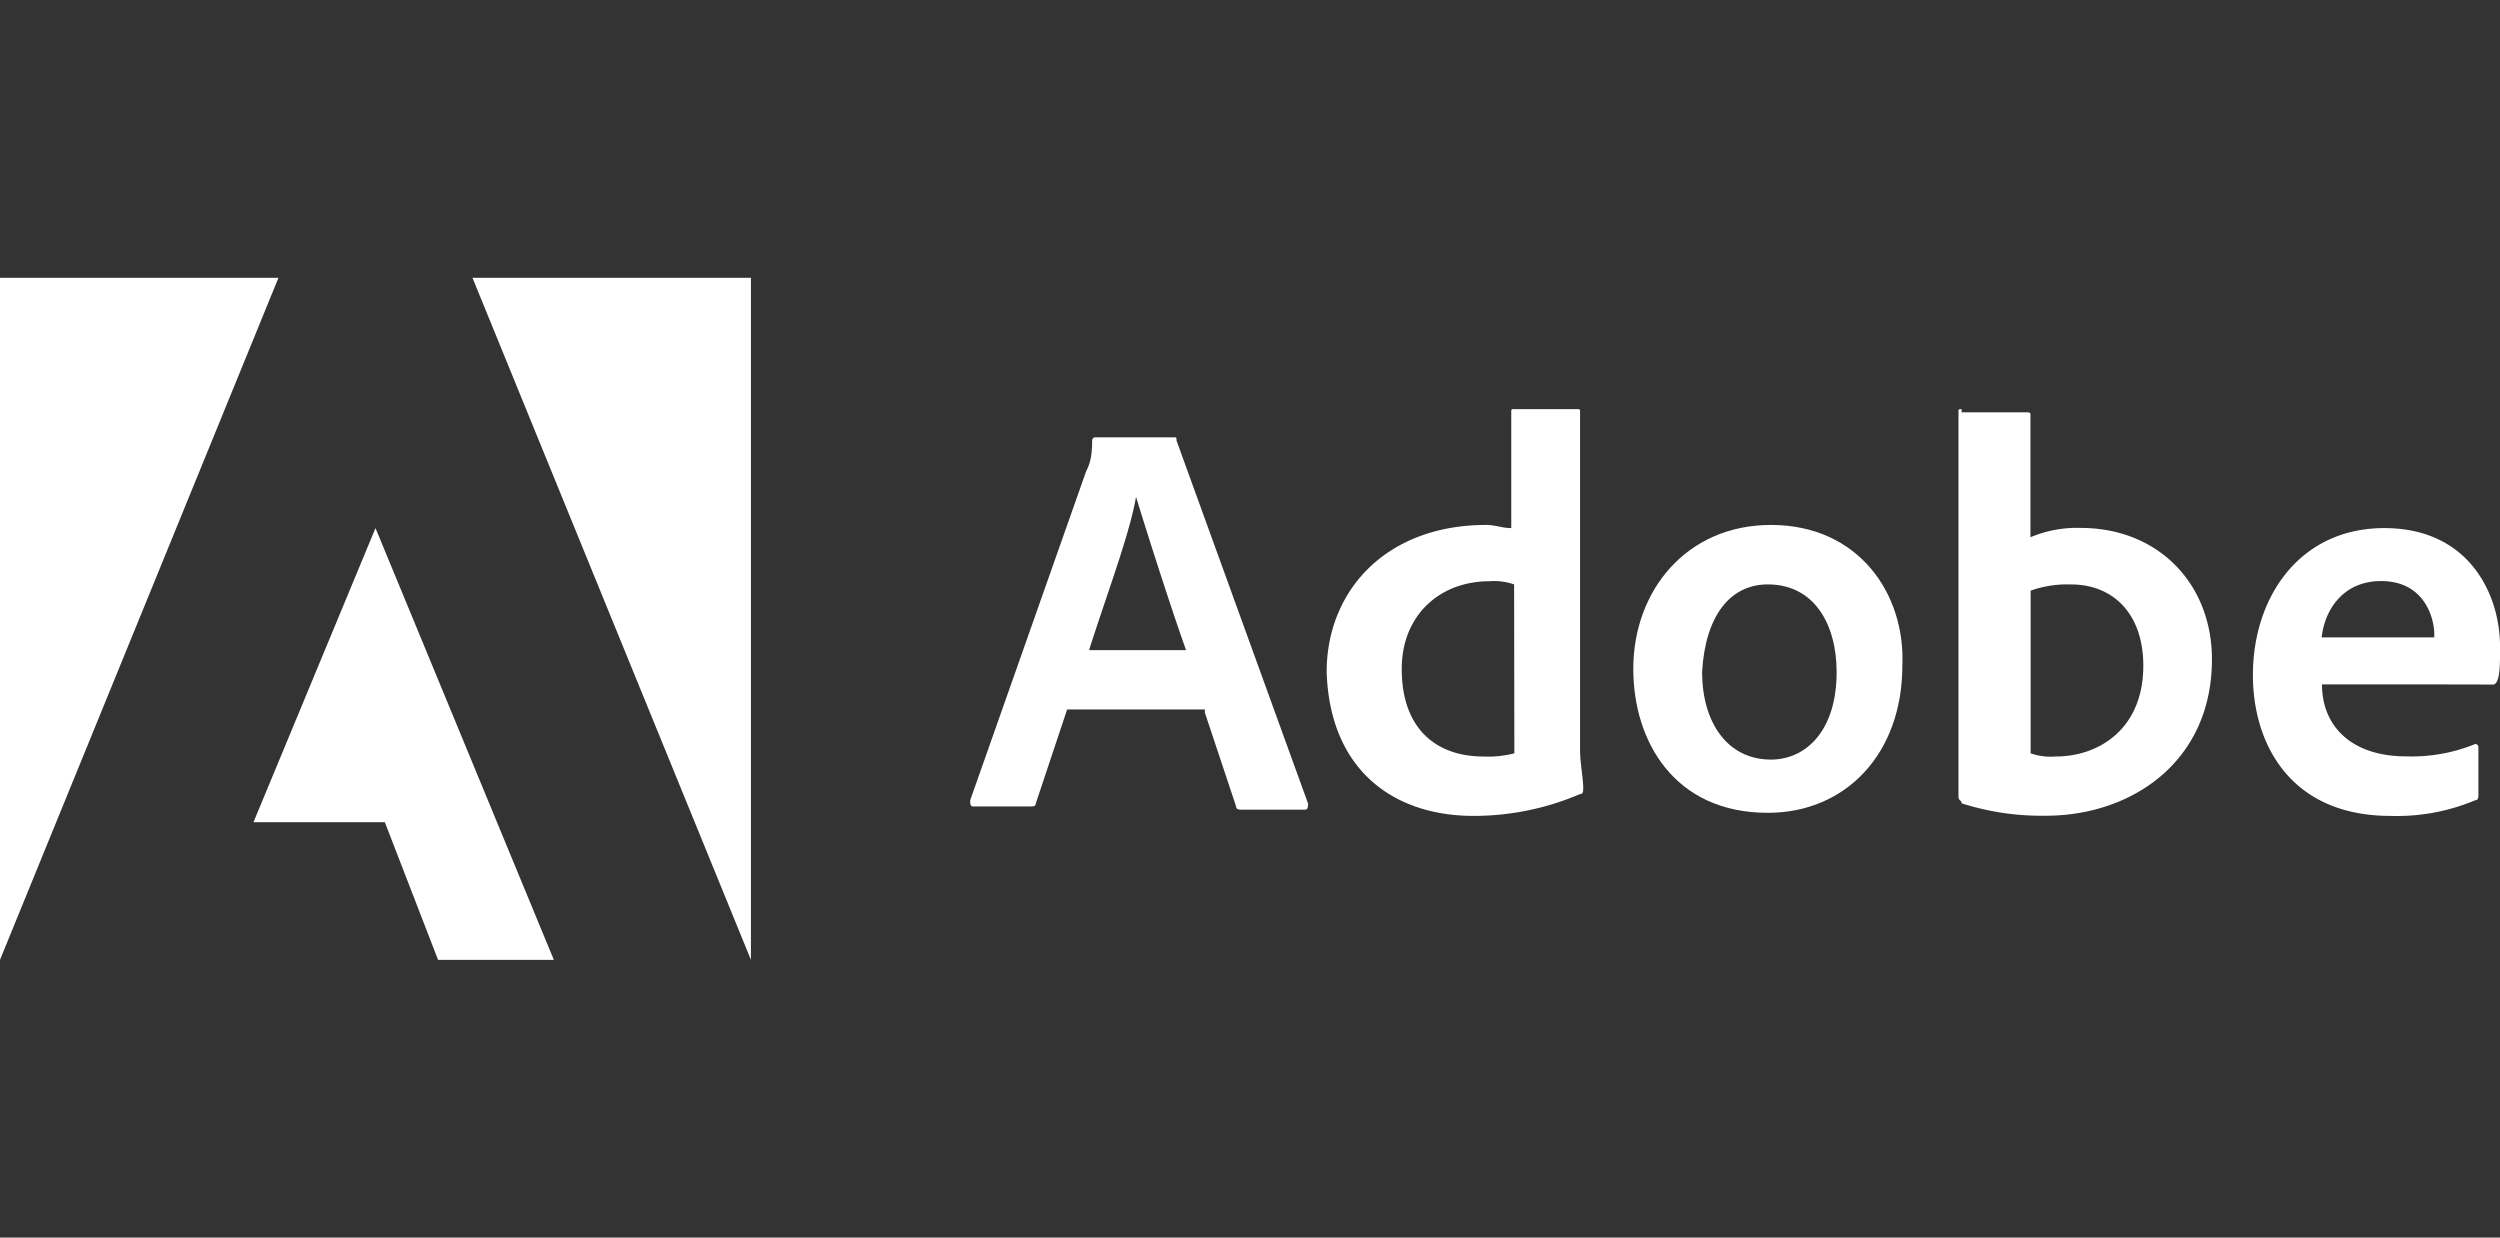
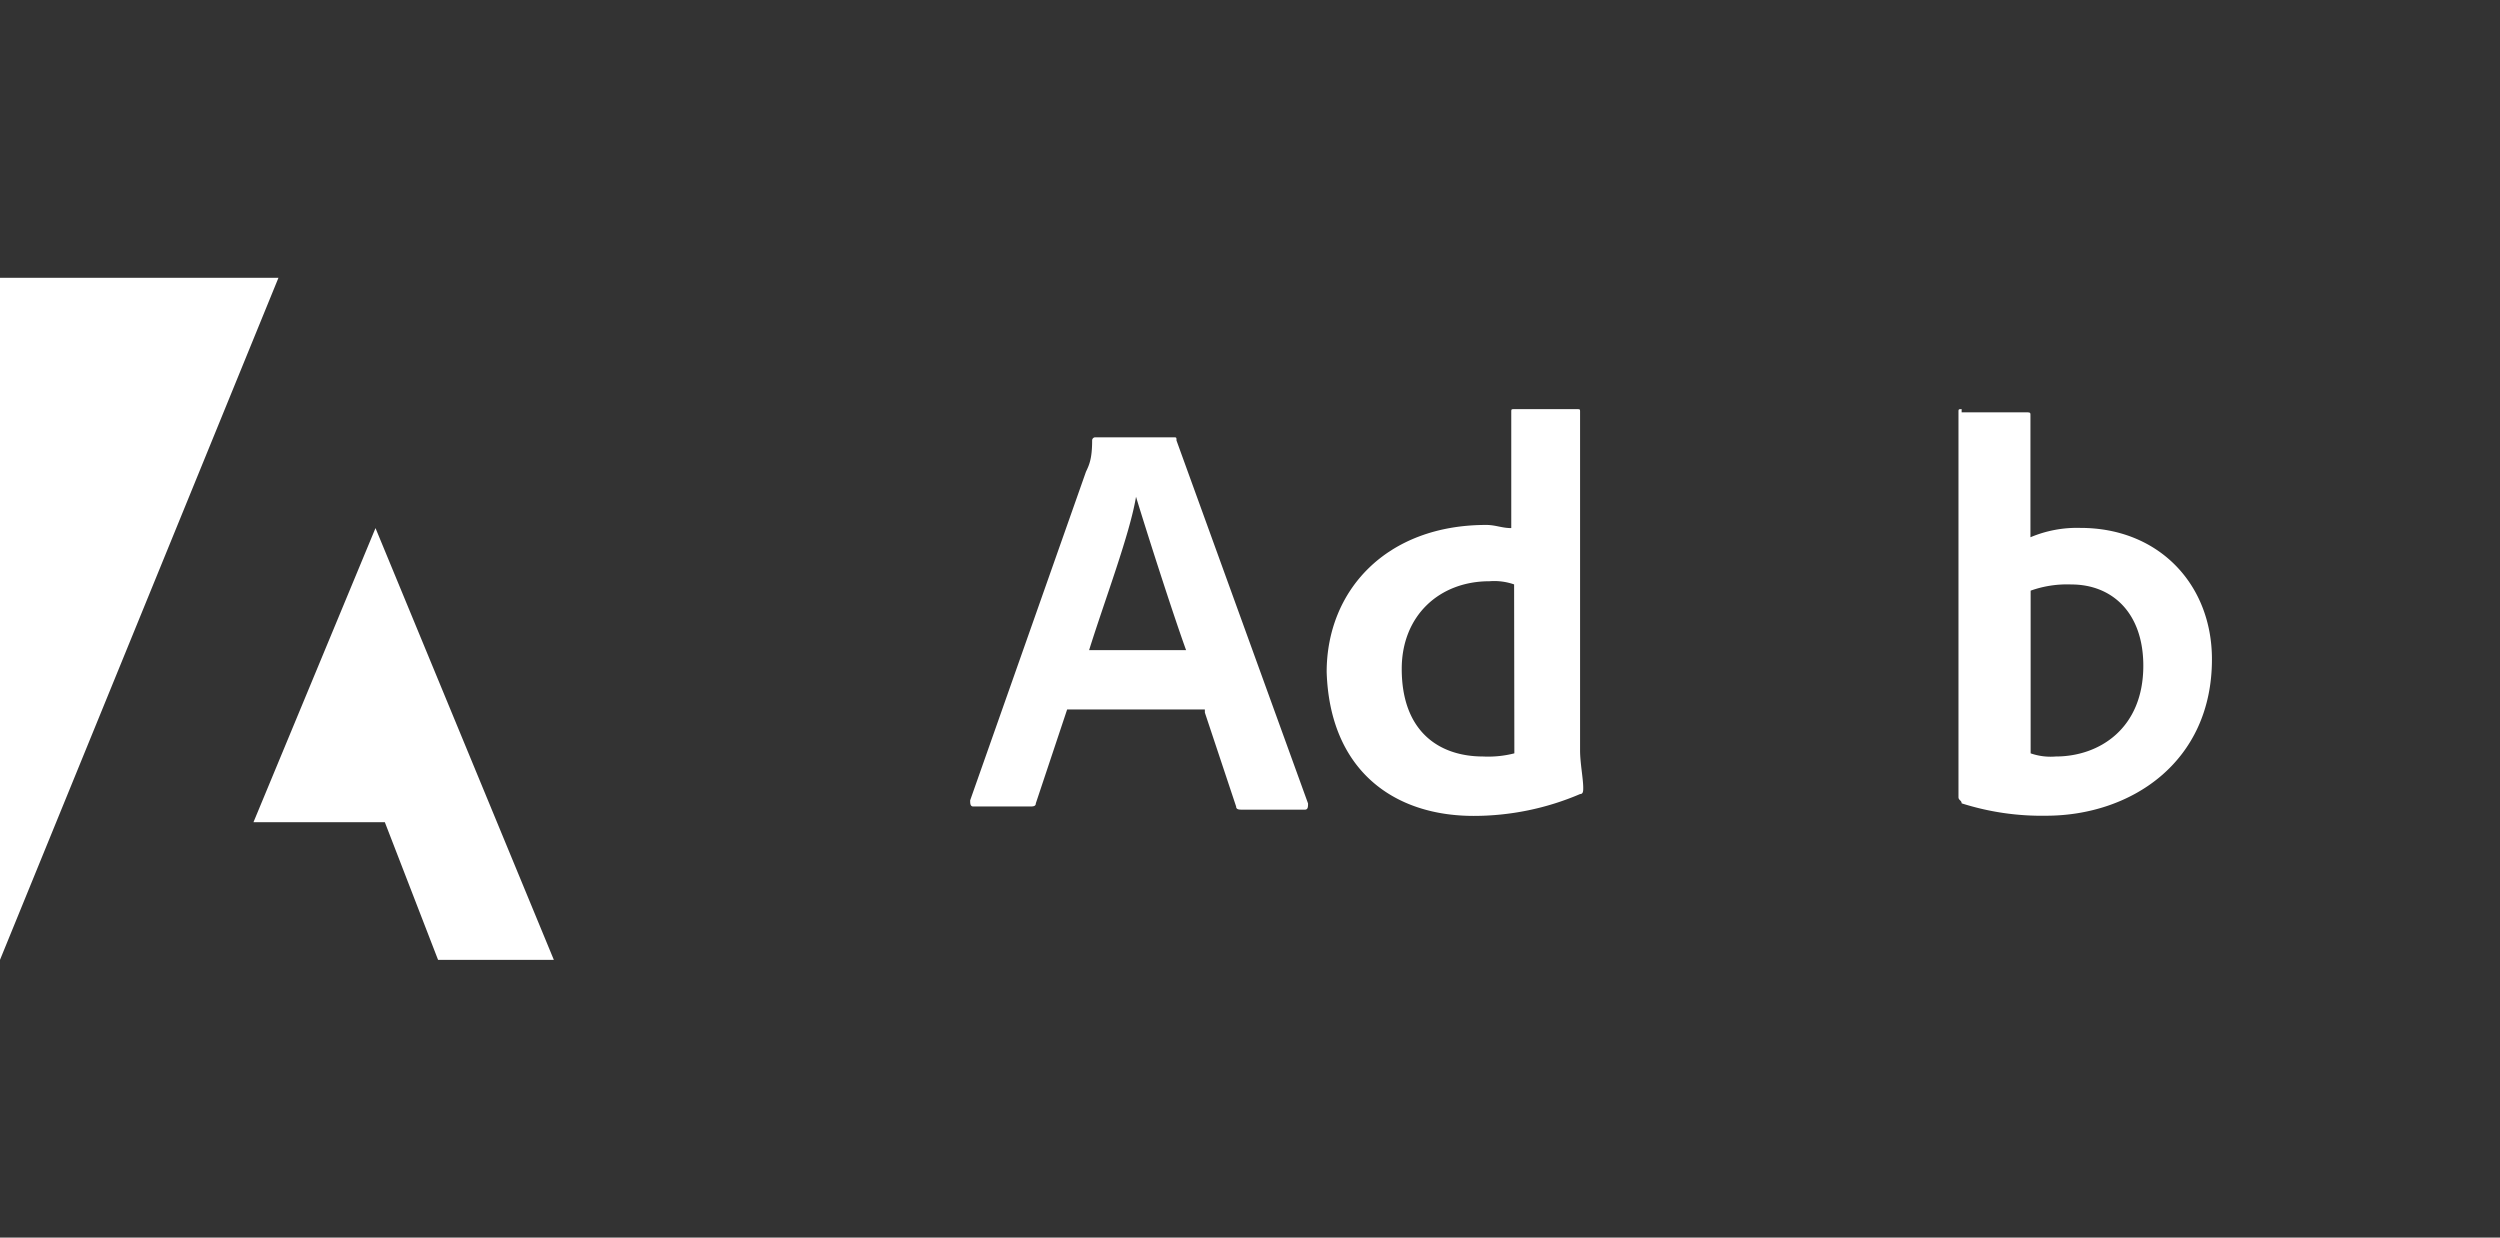
<svg xmlns="http://www.w3.org/2000/svg" id="Capa_1" data-name="Capa 1" viewBox="0 0 404 200">
  <rect x="0" y="0" width="404" height="200" fill="#333333" stroke="none" />
  <defs>
    <style>.cls-1{fill:none;}.cls-2{clip-path:url(#clip-path);}.cls-3{fill:#fff;}</style>
    <clipPath id="clip-path">
      <rect class="cls-1" y="44.89" width="121.35" height="110.23" />
    </clipPath>
  </defs>
  <g id="g8830-7">
    <g class="cls-2">
-       <polygon id="polygon8824-2" class="cls-3" points="76.35 44.89 121.35 44.89 121.35 155.11 76.35 44.89" />
-     </g>
+       </g>
    <g class="cls-2">
      <polygon id="polygon8826-4" class="cls-3" points="45 44.89 0 44.89 0 155.11 45 44.89" />
    </g>
    <g class="cls-2">
      <polygon id="polygon8828-0" class="cls-3" points="70.79 155.11 62.19 132.87 40.96 132.87 60.68 85.34 89.5 155.11 70.79 155.11" />
    </g>
  </g>
  <path id="path8832-0" class="cls-3" d="M176,105.06c2.53-8.09,6.57-18.71,7.58-24.78h0c2,6.57,6.07,19.21,8.09,24.78Zm18.71,10.11,5.05,15.17c0,.5.51.5,1,.5h10.12c.5,0,.5-.5.5-1L190.12,71.18c0-.51,0-.51-.51-.51H177a.5.5,0,0,0-.51.51c0,3-.5,4-1,5.06l-18.71,53.09c0,.5,0,1,.51,1h9.1c.51,0,1,0,1-.51l5.06-15.17h22.25Z" />
  <path id="path8834-8" class="cls-3" d="M244.72,121.74a17,17,0,0,1-5.05.51c-7.08,0-13.15-4-13.15-14.16,0-8.59,6.07-14.16,14.16-14.16a9.74,9.74,0,0,1,4,.51Zm-6.57,10.11a43.72,43.72,0,0,0,17.19-3.53c.51,0,.51-.51.51-1,0-1.51-.51-4-.51-6.06V66.63c0-.51,0-.51-.5-.51H244.72c-.5,0-.5,0-.5.51V85.34c-1.52,0-2.53-.51-4.05-.51-16.18,0-25.78,10.62-25.78,23.77.5,15.67,10.61,23.25,23.76,23.25Z" />
-   <path id="path8836-9" class="cls-3" d="M285.68,94.44c7.59,0,11.12,6.57,11.12,14.16,0,9.6-5.05,14.15-10.61,14.15-7.08,0-11.13-6.06-11.13-14.15C275.57,99.49,279.61,94.44,285.68,94.44Zm.51-9.61c-13.65,0-22.25,10.62-22.25,23.26,0,11.63,6.57,23.26,21.74,23.26,12.64,0,21.74-9.61,21.74-23.77.51-11.63-7.07-22.75-21.23-22.75Z" />
  <path id="path8838-7" class="cls-3" d="M346.36,107.58c0,10.12-7.08,14.67-14.16,14.67a9.82,9.82,0,0,1-4.05-.51V95.45a17.54,17.54,0,0,1,6.58-1c6.57,0,11.63,4.55,11.63,13.14ZM317,66.12c-.51,0-.51,0-.51.51v62.19c0,.51.51.51.51,1a42.49,42.49,0,0,0,13.65,2c13.65,0,26.8-8.59,26.8-25.28,0-12.13-8.6-21.23-21.24-21.23a19.31,19.31,0,0,0-8.09,1.51V67.14c0-.51,0-.51-1-.51H317Z" />
-   <path id="path8840-2" class="cls-3" d="M375.18,103c.5-4.55,3.54-9.1,9.6-9.1,7.08,0,8.6,6.07,8.6,8.6v.5h-18.2ZM403,110.62a.88.88,0,0,0,.5-.51c.51-1,.51-3,.51-5.56,0-8.6-5.06-19.21-18.71-19.21s-21.23,11.12-21.23,23.76c0,11.12,6.06,22.75,22.24,22.75A32.72,32.72,0,0,0,400,129.32c.51,0,.51-.5.51-1v-7.58a.5.5,0,0,0-.51-.51,27.1,27.1,0,0,1-11.12,2c-9.1,0-13.65-5.06-13.65-11.63h18.2" />
</svg>